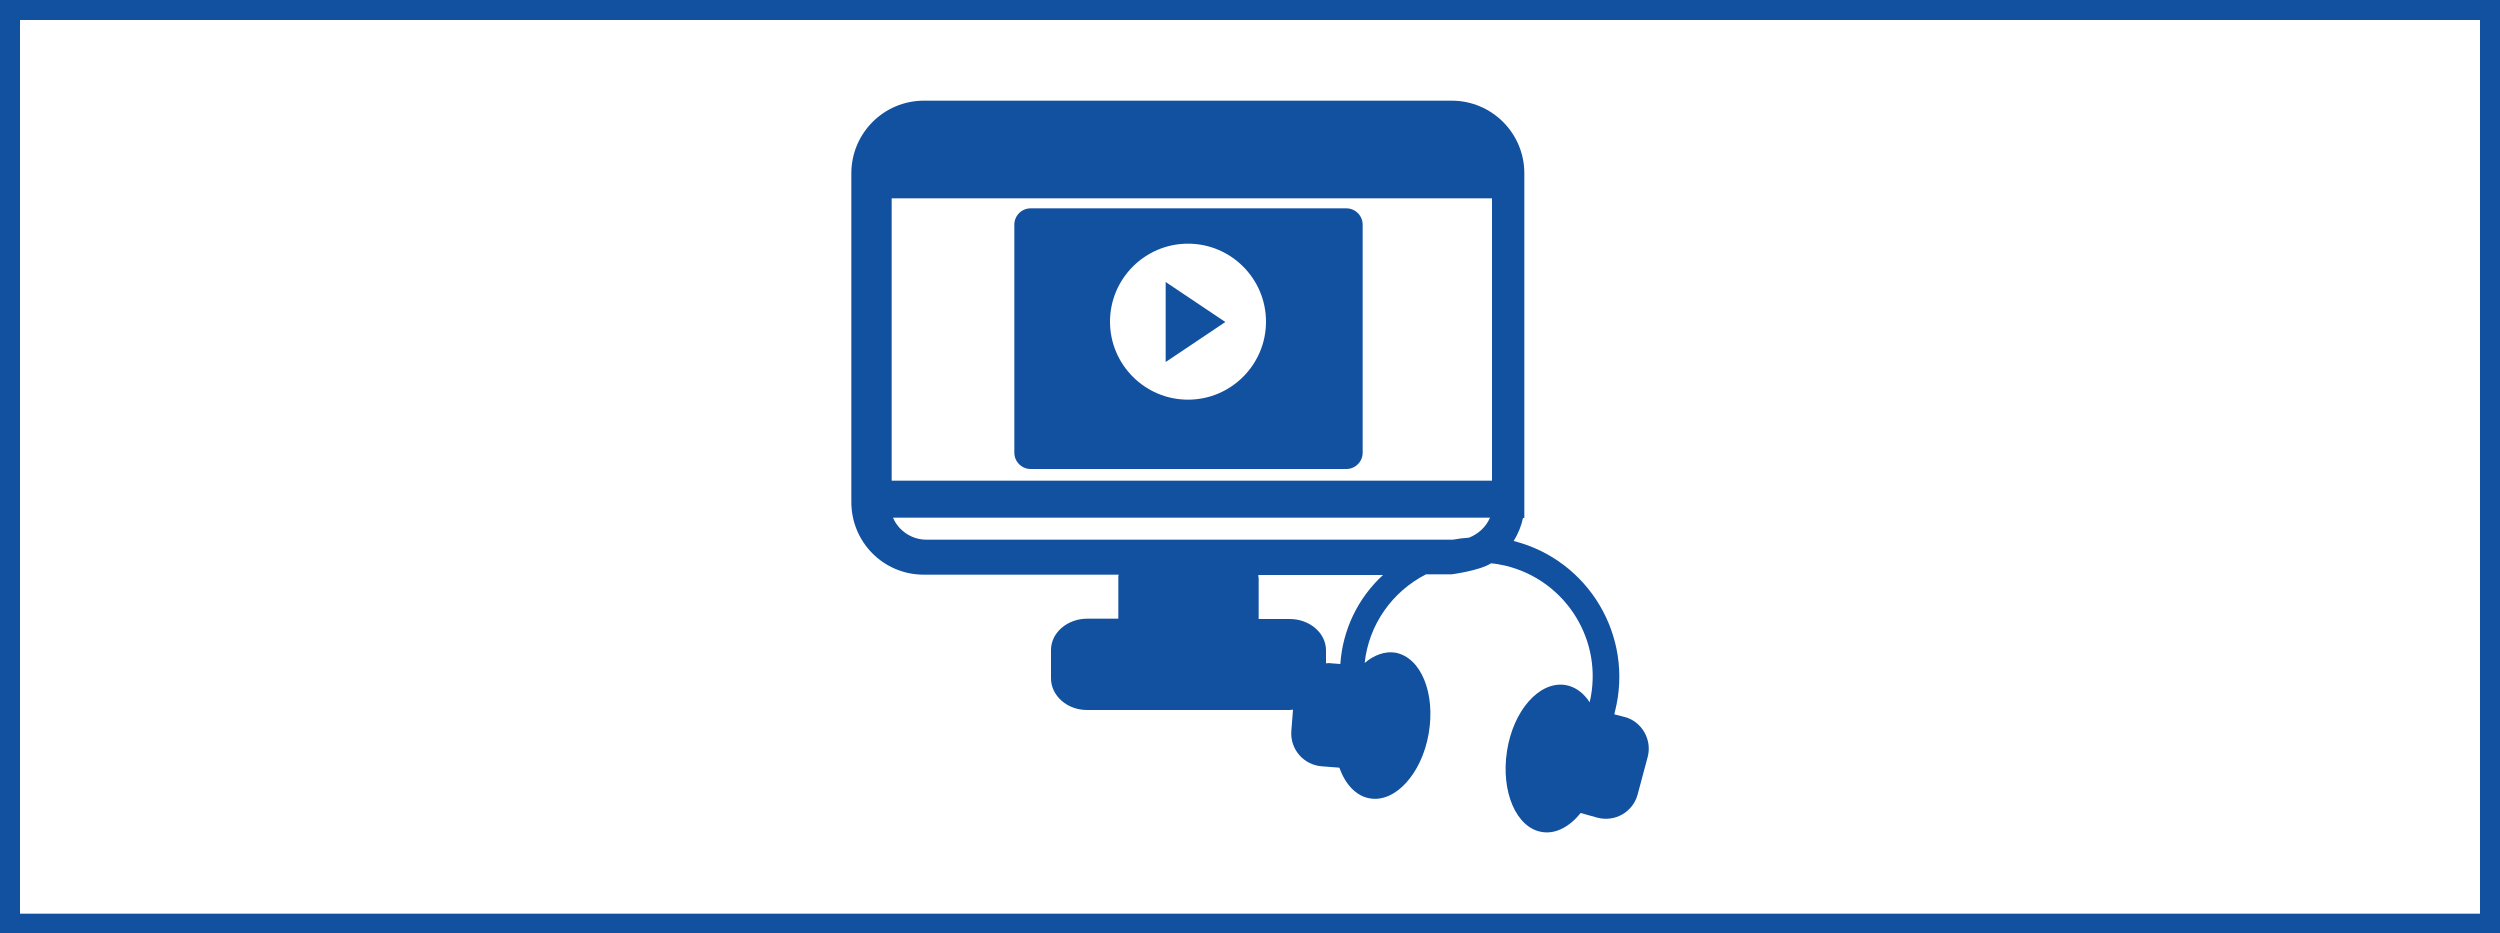
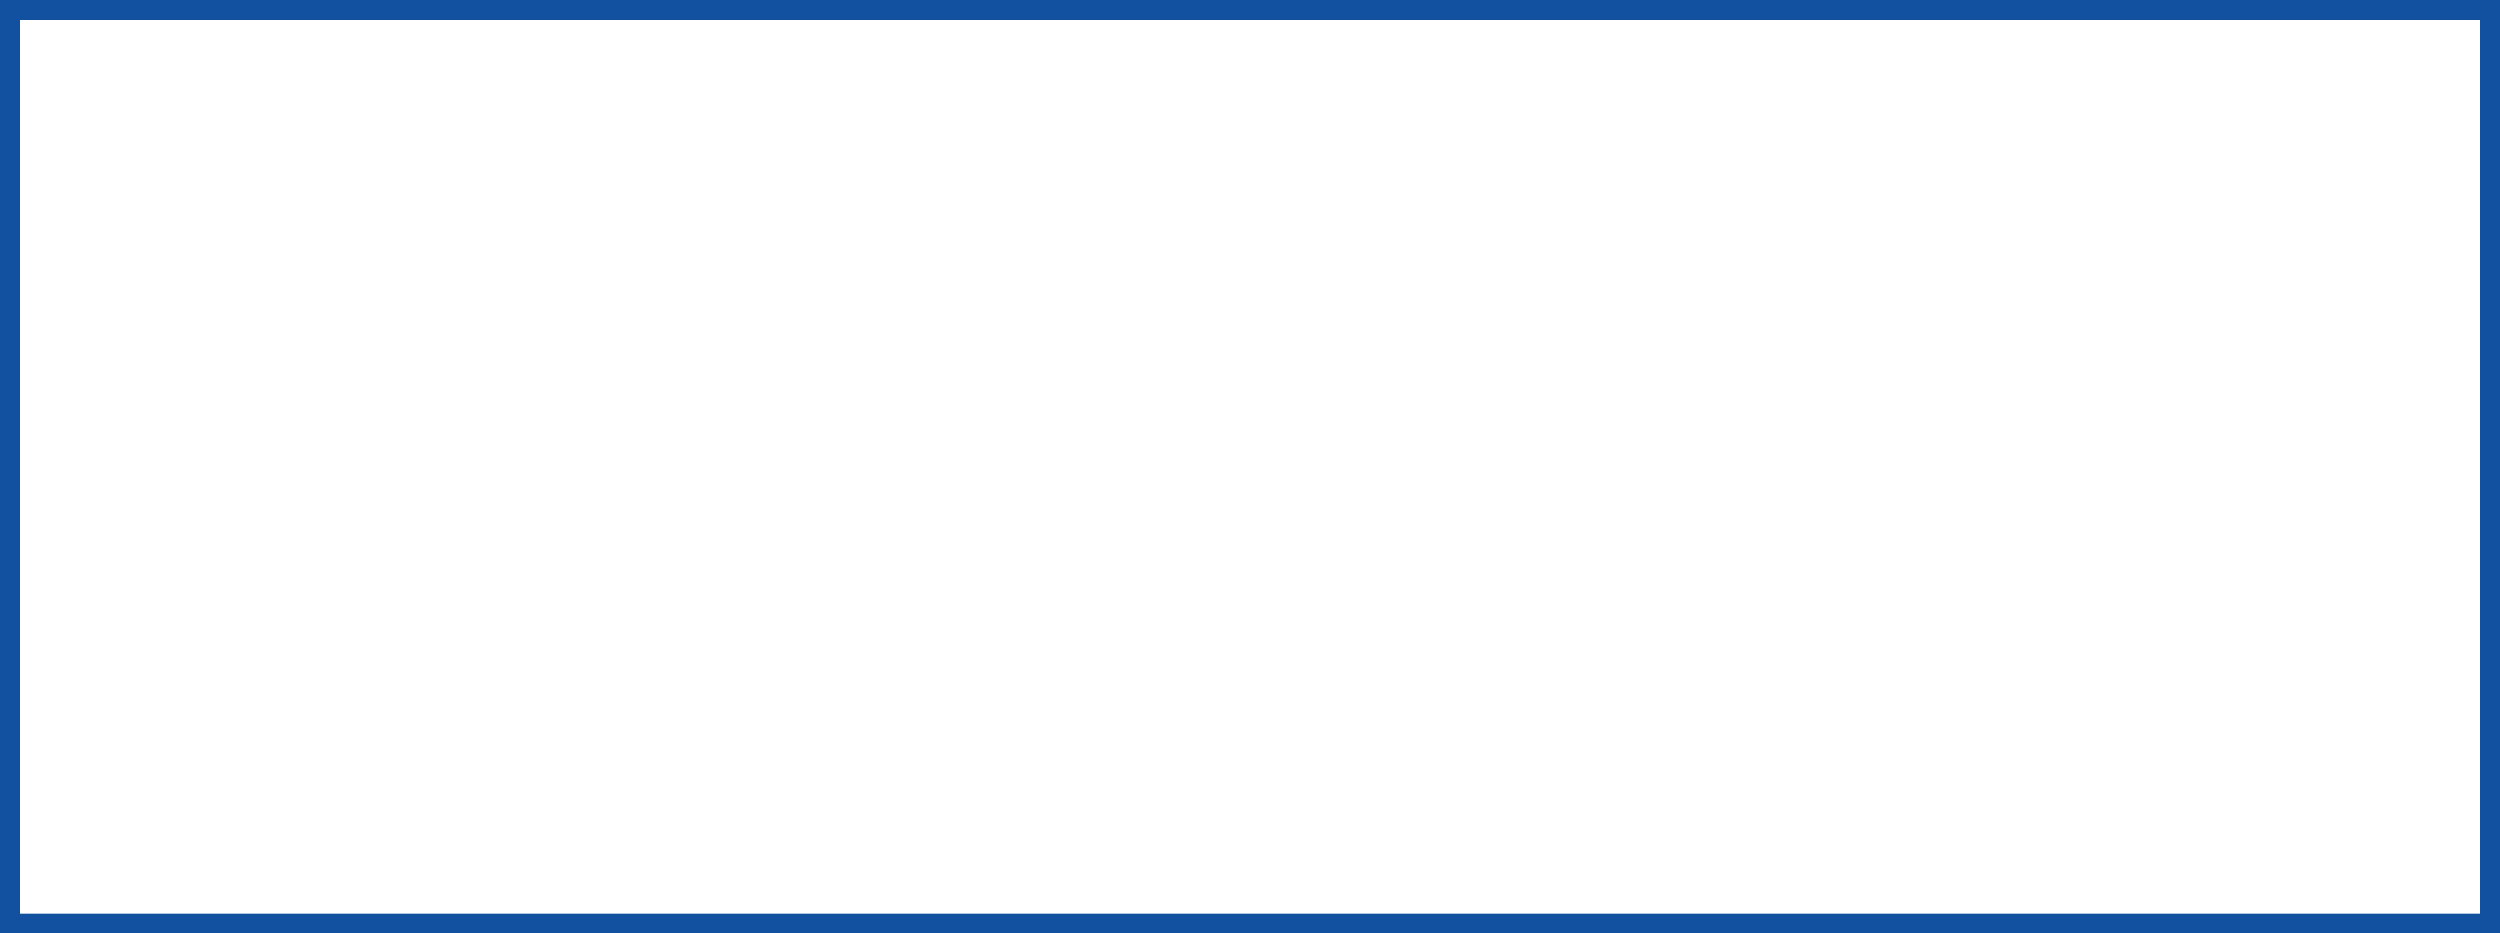
<svg xmlns="http://www.w3.org/2000/svg" version="1.1" id="Layer_1" x="0px" y="0px" viewBox="0 0 750 280" style="enable-background:new 0 0 750 280;" xml:space="preserve">
  <style type="text/css">
	.st0{fill:#1250A0;stroke:#FFFFFF;stroke-width:8.166;stroke-miterlimit:10;}
	.st1{fill:#FFFFFF;stroke:#FFFFFF;stroke-width:24.499;stroke-miterlimit:10;}
	.st2{fill:#1250A0;}
	.st3{fill:#1250A0;stroke:#FFFFFF;stroke-width:5.444;stroke-miterlimit:10;}
	.st4{fill:none;stroke:#1250A0;stroke-width:6;stroke-miterlimit:10;}
	.st5{fill:none;stroke:#2277BC;stroke-width:6;stroke-miterlimit:10;}
	.st6{fill:none;stroke:#39A7D8;stroke-width:6;stroke-miterlimit:10;}
	.st7{fill:#FFFFFF;stroke:#39A7D8;stroke-width:4;stroke-miterlimit:10;}
	.st8{fill:none;stroke:#39A7D8;stroke-width:3;stroke-miterlimit:10;}
	.st9{fill:#39A7D8;}
	.st10{fill-rule:evenodd;clip-rule:evenodd;fill:#FFFFFF;}
	.st11{fill:#58595B;}
	.st12{fill-rule:evenodd;clip-rule:evenodd;fill:none;}
	.st13{fill:#FFFFFF;}
	.st14{fill:none;}
	.st15{fill:none;stroke:#414042;stroke-width:20;stroke-miterlimit:10;}
	.st16{fill:#F1F2F2;}
	.st17{fill:#2277BC;}
	.st18{fill:none;stroke:#39A7D8;stroke-width:7;stroke-miterlimit:10;}
	.st19{fill:#2277BC;stroke:#FFFFFF;stroke-width:7.999;stroke-miterlimit:10;}
	.st20{fill:#2277BC;stroke:#FFFFFF;stroke-width:5.332;stroke-miterlimit:10;}
	.st21{fill:#39A7D8;stroke:#FFFFFF;stroke-width:7.999;stroke-miterlimit:10;}
	.st22{fill:#39A7D8;stroke:#FFFFFF;stroke-width:5.332;stroke-miterlimit:10;}
	.st23{fill:#29335C;stroke:#FFFFFF;stroke-width:7.999;stroke-miterlimit:10;}
	.st24{fill:#29335C;stroke:#FFFFFF;stroke-width:5.332;stroke-miterlimit:10;}
	.st25{fill:#29335C;stroke:#FFFFFF;stroke-width:2.523;stroke-miterlimit:10;}
	.st26{fill:none;stroke:#29335C;stroke-width:2.812;stroke-miterlimit:10;}
	.st27{fill:#29335C;}
	.st28{fill:none;stroke:#FFFFFF;stroke-width:8.238;stroke-miterlimit:10;}
	.st29{fill:none;stroke:#39A7D8;stroke-width:4.621;stroke-miterlimit:10;}
	.st30{fill:none;stroke:#29335C;stroke-width:4.621;stroke-miterlimit:10;}
	.st31{fill:none;stroke:#2277BC;stroke-width:4.621;stroke-miterlimit:10;}
	.st32{fill:#1250A0;stroke:#FFFFFF;stroke-width:4.606;stroke-miterlimit:10;}
	.st33{fill:#FFFFFF;stroke:#1250A0;stroke-width:4.606;stroke-miterlimit:10;}
	.st34{fill:none;stroke:#1250A0;stroke-width:6.642;stroke-miterlimit:10;}
</style>
  <rect x="3" y="3" class="st4" width="744" height="274.1" />
-   <path class="st2" d="M494.3,227.1l-3,11.2c-1.4,5.3-6.8,8.4-12.1,7l-5-1.4c-3.3,4.1-7.5,6.4-11.6,5.7c-7.7-1.2-12.4-12.1-10.5-24.3  s9.7-21,17.5-19.8c3,0.5,5.5,2.4,7.3,5.2c4.3-18.3-7-36.6-25.3-41c-1.4-0.3-2.8-0.6-4.3-0.7c-3.4,2.2-11.8,3.3-11.8,3.3h-7.7  c-10.2,5.2-17.2,15.2-18.4,26.6c2.8-2.4,6.1-3.6,9.2-3.1c7.7,1.4,12.1,12.2,10,24.3c-2.1,12.1-10.1,20.8-17.7,19.4  c-4.1-0.7-7.3-4.2-9.1-9.2l-5.2-0.4c-5.5-0.4-9.6-5.1-9.2-10.6l0.5-6.4c-0.6,0.1-1.1,0.1-1.7,0.1h-60.1c-6,0-10.8-4.3-10.8-9.5V195  c0-5.2,4.9-9.4,10.9-9.4h9.3v-12.3c0-0.3,0-0.6,0.1-0.9h-58.5c-12,0-21.7-9.7-21.7-21.8V52c0-12,9.7-21.8,21.8-21.8l0,0h158.3  c12,0,21.8,9.7,21.8,21.8l0,0v103.4h-0.4c-0.5,2.4-1.5,4.8-2.8,6.9c22.5,5.7,36.1,28.6,30.4,51.1c-0.1,0.3-0.1,0.6-0.2,0.9l3.1,0.8  C492.5,216.4,495.7,221.9,494.3,227.1L494.3,227.1z M267.5,144.2h180.1V59.5H267.5V144.2z M304.3,67.4c0-2.7,2.2-4.9,4.9-4.9  c0,0,0,0,0,0h94.7c2.7,0,4.9,2.2,4.9,4.9v0v68.4c0,2.7-2.2,4.9-4.9,4.9l0,0h-94.7c-2.7,0-4.9-2.2-4.9-4.9v0V67.4z M333,96.5  c0,12.9,10.5,23.4,23.4,23.4c12.9,0,23.4-10.5,23.4-23.4s-10.5-23.4-23.4-23.4c0,0,0,0,0,0C343.5,73.1,333,83.6,333,96.5L333,96.5z   M349.7,84.6l17.9,12l-17.9,12V84.6z M447,155.3H267.9c1.7,4,5.7,6.6,10,6.6h158c1.6-0.3,3.2-0.5,4.8-0.6  C443.5,160.2,445.8,158.1,447,155.3z M414.9,172.5h-37.4c0,0.3,0,0.6,0.1,0.9v12.3h9.3c6,0,10.9,4.2,10.9,9.4v3.9  c0.6-0.1,1.2-0.1,1.7,0l2.6,0.2C402.8,188.9,407.4,179.4,414.9,172.5z" />
</svg>